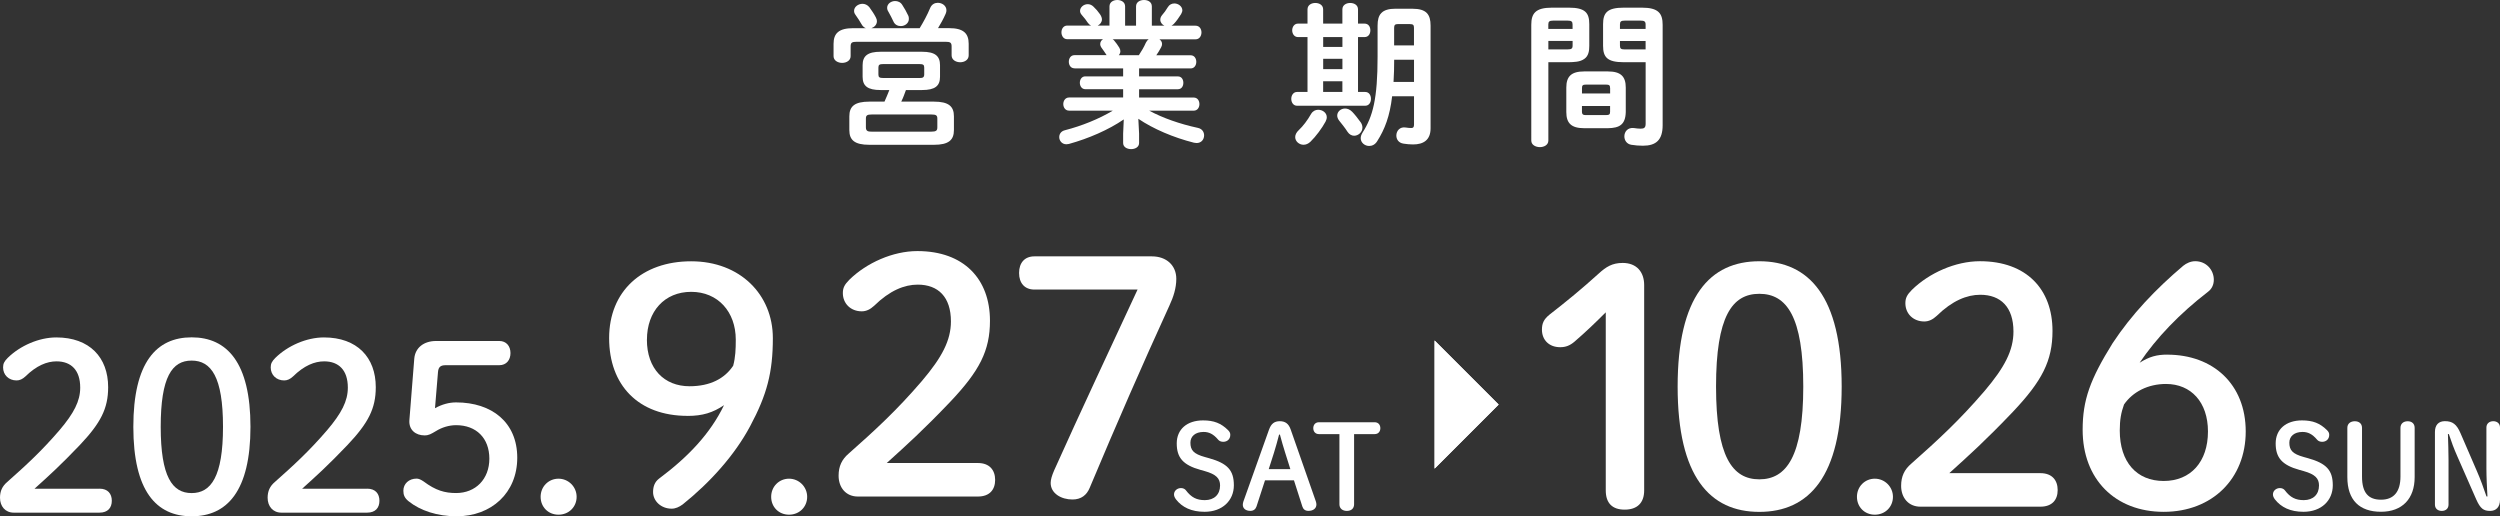
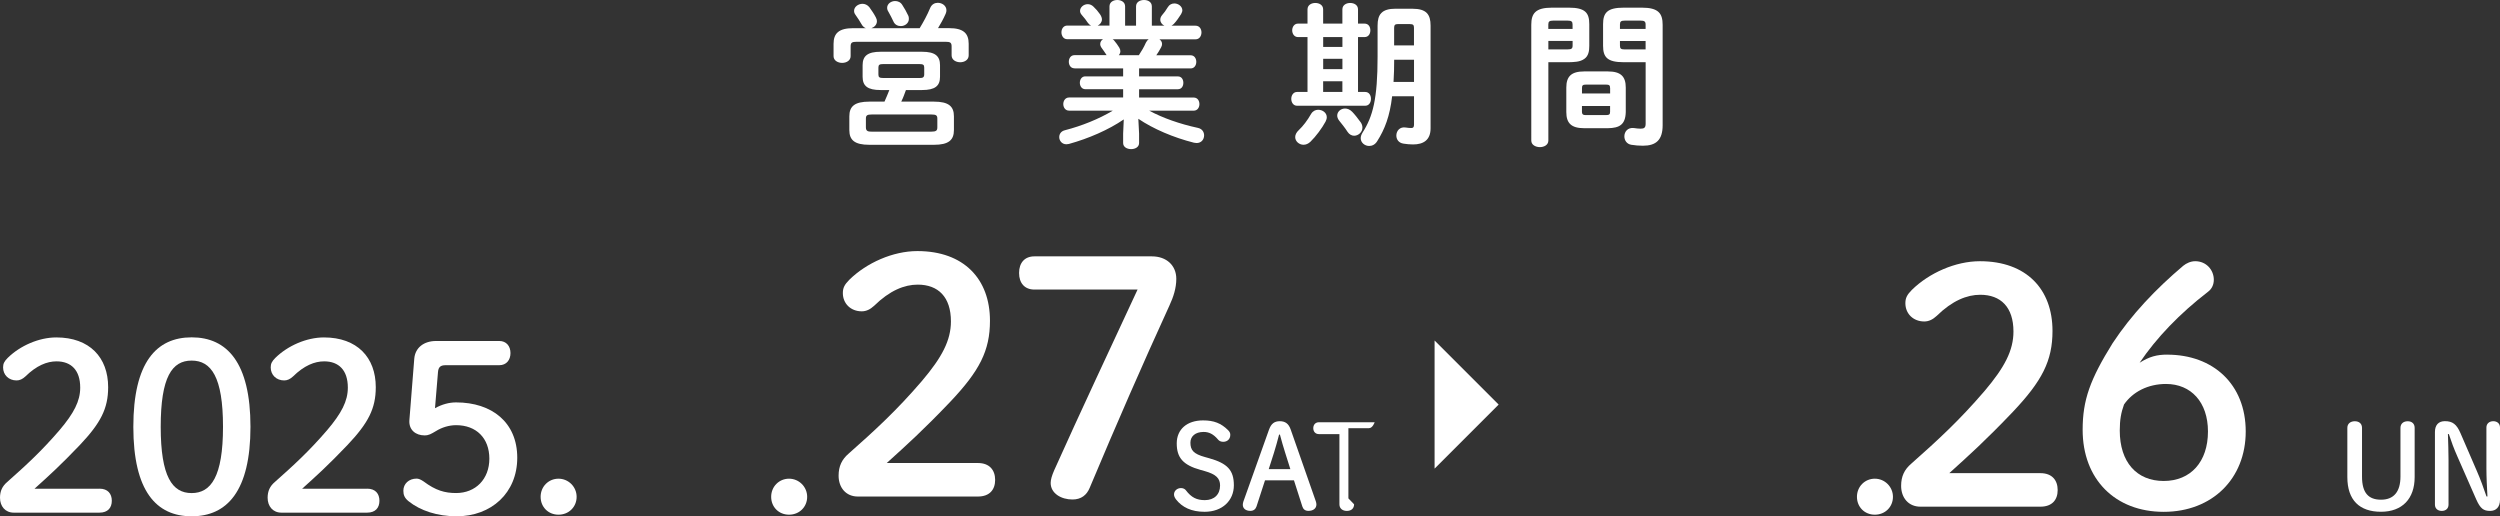
<svg xmlns="http://www.w3.org/2000/svg" id="b" viewBox="0 0 623.63 128.8">
  <rect x="0" y="0" width="623.63" height="128.8" fill="#333333" stroke="none" />
  <defs>
    <style>.d{fill:#fff;}</style>
  </defs>
  <g id="c">
    <path class="d" d="M229.42,7.02c.97-1.6,1.83-3.16,2.65-5.11.39-.86,1.13-1.21,1.87-1.21,1.09,0,2.15.74,2.15,1.87,0,.23-.04.55-.19.86-.58,1.33-1.25,2.5-1.91,3.59h2.77c3.51,0,4.88,1.25,4.88,3.9v2.89c0,1.13-1.05,1.72-2.11,1.72s-2.15-.58-2.15-1.72v-2.18c0-.98-.27-1.21-1.56-1.21h-22.07c-1.29,0-1.56.23-1.56,1.21v2.38c0,1.09-1.05,1.68-2.11,1.68s-2.15-.58-2.15-1.68v-3.08c0-2.65,1.37-3.9,4.88-3.9h3.16c-.39-.16-.78-.47-1.05-.97-.35-.62-.94-1.56-1.56-2.42-.23-.31-.31-.62-.31-.94,0-.97,1.01-1.75,2.11-1.75.59,0,1.21.27,1.68.82.62.86,1.21,1.72,1.64,2.57.19.35.27.66.27.94,0,.86-.62,1.48-1.37,1.75h12.05ZM219.67,22.46c-3.24,0-4.49-1.01-4.49-3.31v-2.89c0-2.3,1.25-3.35,4.49-3.35h10.34c3.24,0,4.48,1.05,4.48,3.35v2.89c0,2.3-1.25,3.31-4.48,3.31h-4.02c-.35.98-.7,1.95-1.17,2.89h8.15c3.67,0,4.99,1.17,4.99,3.67v3.43c0,2.5-1.33,3.67-4.99,3.67h-16.11c-3.67,0-4.99-1.17-4.99-3.67v-3.43c0-2.5,1.33-3.67,4.99-3.67h3.78c.43-.94.82-1.91,1.21-2.89h-2.18ZM232.34,32.84c1.17,0,1.48-.27,1.48-1.05v-2.22c0-.78-.31-1.01-1.48-1.01h-14.9c-1.13,0-1.44.23-1.44,1.01v2.22c0,.98.62,1.05,1.44,1.05h14.9ZM229.3,19.46c.74,0,1.25-.04,1.25-.9v-1.68c0-.7-.23-.9-1.25-.9h-8.93c-1.01,0-1.25.19-1.25.9v1.68c0,.7.23.9,1.25.9h8.93ZM226.53,3.82c.16.31.19.62.19.9,0,1.09-1.01,1.79-2.03,1.79-.74,0-1.48-.35-1.83-1.17-.39-.78-.78-1.64-1.25-2.42-.23-.35-.31-.66-.31-.98,0-.98.97-1.68,1.99-1.68.66,0,1.37.27,1.79.98.55.82,1.05,1.75,1.44,2.57Z" />
    <path class="d" d="M268.02,17.04c-.94,0-1.4-.82-1.4-1.64s.47-1.64,1.4-1.64h8.03l-.08-.12c-.39-.58-.74-1.13-1.13-1.64-.27-.35-.39-.7-.39-1.01,0-.51.27-.94.7-1.21h-8.93c-.94,0-1.44-.86-1.44-1.72s.51-1.68,1.44-1.68h5.93c-.31-.16-.58-.39-.82-.74-.35-.58-.82-1.13-1.48-1.91-.31-.35-.43-.7-.43-1.01,0-.9.9-1.68,1.91-1.68.51,0,1.01.19,1.44.62.62.58,1.13,1.17,1.64,1.91.31.47.47.9.47,1.29,0,.66-.47,1.25-1.05,1.52h2.93V1.6c0-1.09.98-1.6,1.95-1.6s1.95.51,1.95,1.6v4.8h2.73V1.6c0-1.09.98-1.6,1.99-1.6s1.95.51,1.95,1.6v4.8h3.12c-.58-.27-1.01-.82-1.01-1.48,0-.39.12-.74.43-1.13.51-.58.98-1.21,1.44-1.99.39-.66,1.01-.94,1.64-.94.98,0,1.99.74,1.99,1.72,0,.27-.12.58-.31.94-.55.86-1.13,1.72-1.79,2.42-.2.19-.39.35-.62.47h6.01c1.01,0,1.48.86,1.48,1.68s-.47,1.72-1.48,1.72h-9.01c.39.27.66.66.66,1.17,0,.27-.08.55-.23.82-.39.74-.78,1.37-1.21,1.99h8.58c.94,0,1.4.82,1.4,1.64s-.47,1.64-1.4,1.64h-12.87v1.99h9.67c.94,0,1.37.78,1.37,1.6s-.43,1.6-1.37,1.6h-9.67v2.07h13.61c.98,0,1.44.82,1.44,1.64s-.47,1.64-1.44,1.64h-11.08c3.39,1.83,7.61,3.31,12.13,4.29,1.09.23,1.56,1.05,1.56,1.87,0,.98-.66,1.91-1.87,1.91-.19,0-.43-.04-.66-.08-5.11-1.29-10.14-3.43-13.88-5.97l.19,3.71v2.34c0,1.01-.98,1.52-1.99,1.52s-1.99-.51-1.99-1.52v-2.34l.16-3.55c-3.82,2.61-8.78,4.76-13.69,6.12-.23.04-.43.08-.62.08-1.13,0-1.79-.9-1.79-1.79,0-.74.43-1.48,1.44-1.72,4.21-1.09,8.39-2.77,11.93-4.88h-10.92c-.94,0-1.44-.82-1.44-1.64s.51-1.64,1.44-1.64h13.49v-2.07h-9.44c-.9,0-1.36-.82-1.36-1.6,0-.82.47-1.6,1.36-1.6h9.44v-1.99h-12.13ZM284.09,13.77c.66-.98,1.29-2.07,1.75-3.12.19-.39.43-.66.7-.86h-9.01c.16.08.27.19.39.31.51.62.86,1.09,1.29,1.79.19.31.27.62.27.9,0,.35-.16.7-.39.98h4.99Z" />
    <path class="d" d="M334.86,2.34c0-1.09.98-1.6,1.95-1.6s1.95.51,1.95,1.6v3.55h1.64c.98,0,1.44.82,1.44,1.68s-.47,1.68-1.44,1.68h-1.64v13.69h1.79c.98,0,1.44.86,1.44,1.72s-.47,1.72-1.44,1.72h-17c-.94,0-1.44-.86-1.44-1.72s.51-1.72,1.44-1.72h2.61v-13.69h-2.38c-.94,0-1.44-.86-1.44-1.68s.51-1.68,1.44-1.68h2.38v-3.55c0-1.09.98-1.6,1.95-1.6s1.95.51,1.95,1.6v3.55h4.8v-3.55ZM328.82,27.38c1.09,0,2.15.74,2.15,1.87,0,.35-.12.7-.31,1.09-.86,1.6-2.38,3.67-3.78,5.03-.55.51-1.13.74-1.72.74-1.09,0-2.07-.86-2.07-1.91,0-.55.27-1.17.9-1.75,1.05-.98,2.15-2.42,3.08-4.06.43-.7,1.09-1.01,1.75-1.01ZM330.07,9.24v2.46h4.8v-2.46h-4.8ZM330.07,17.24h4.8v-2.57h-4.8v2.57ZM334.86,20.28h-4.8v2.65h4.8v-2.65ZM339.43,30.5c.31.47.43.9.43,1.33,0,1.13-1.01,2.03-2.07,2.03-.58,0-1.21-.31-1.64-.97-.62-.98-1.48-2.03-2.07-2.77-.35-.43-.51-.9-.51-1.29,0-.98.9-1.76,1.95-1.76.59,0,1.21.23,1.79.82s1.48,1.72,2.11,2.61ZM352.34,2.18c3.51,0,4.52,1.44,4.52,4.21v25.62c0,2.93-1.79,4.02-4.37,4.02-.78,0-1.64-.08-2.38-.2-1.25-.19-1.79-1.09-1.79-2.03,0-1.13.86-2.26,2.38-1.99.47.08.86.12,1.37.12.43,0,.66-.2.66-.82v-7.1h-5.46c-.58,4.99-1.83,8.23-3.74,11.23-.51.82-1.25,1.17-1.99,1.17-1.09,0-2.11-.82-2.11-1.95,0-.43.16-.9.47-1.4,2.57-4.02,3.74-8.42,3.74-18.92v-7.76c0-2.77,1.01-4.21,4.52-4.21h4.17ZM352.73,14.9h-4.95c0,1.83-.04,3.71-.16,5.54h5.11v-5.54ZM348.67,6.01c-.66,0-.9.23-.9.94v4.37h4.95v-4.37c0-.7-.19-.94-1.01-.94h-3.04Z" />
    <path class="d" d="M386.24,15.52v19.54c0,1.09-1.05,1.64-2.11,1.64s-2.15-.55-2.15-1.64V6.2c0-2.85,1.05-4.29,5.15-4.29h4.21c4.1,0,5.11,1.29,5.11,4.13v5.38c0,1.21-.16,2.54-1.25,3.28-1.09.78-2.57.78-3.86.82h-5.11ZM392.28,6.12c0-.74-.27-.98-1.25-.98h-3.55c-.98,0-1.25.23-1.25.98v1.09h6.05v-1.09ZM391.04,12.32c.98,0,1.25-.2,1.25-.98v-1.13h-6.05v2.11h4.8ZM395.17,31.98c-3.2,0-4.45-1.25-4.45-4.02v-6.12c0-2.77,1.25-4.02,4.45-4.02h5.93c3.2,0,4.45,1.25,4.45,4.02v6.12c-.08,3.12-1.56,3.98-4.45,4.02h-5.93ZM401.64,21.96c0-.66-.19-.86-1.05-.86h-4.91c-.86,0-1.05.2-1.05.86v1.36h7.02v-1.36ZM400.59,28.71c.86,0,1.05-.19,1.05-.86v-1.4h-7.02v1.4c0,.78.39.86,1.05.86h4.91ZM405.04,15.52c-4.1,0-5.15-1.25-5.15-4.1v-5.38c0-2.85,1.05-4.13,5.15-4.13h4.56c4.1,0,5.15,1.44,5.15,4.29v25.04c0,3.67-1.64,5.11-4.91,5.11-1.01,0-1.95-.08-2.89-.23-1.17-.19-1.75-1.13-1.75-2.11,0-1.13.82-2.26,2.38-2.07.62.08,1.09.16,1.68.16.9,0,1.25-.27,1.25-1.25v-15.33h-5.46ZM410.5,6.12c0-.74-.27-.98-1.29-.98h-3.86c-1.01,0-1.25.23-1.25.98v1.09h6.4v-1.09ZM410.5,10.22h-6.4v1.13c0,.78.23.98,1.25.98h5.15v-2.11Z" />
    <path class="d" d="M24.82,121.9c2.09,0,3.07,1.28,3.07,3.02s-.99,2.96-3.07,2.96H3.42c-2.09,0-3.42-1.57-3.42-3.71,0-1.68.58-2.9,1.8-3.94,4.64-4.12,8.52-7.65,13.05-12.93,3.59-4.23,5.16-7.25,5.16-10.61,0-4.35-2.26-6.55-5.91-6.55-2.38,0-4.99,1.04-7.77,3.77-.7.64-1.39.99-2.2.99-1.97,0-3.36-1.39-3.36-3.25,0-.93.29-1.51,1.16-2.38,3.07-3.02,7.77-5.1,12.12-5.1,8.29,0,12.93,4.99,12.93,12.41,0,5.33-1.86,8.93-7.07,14.44-4.81,5.04-7.65,7.6-11.31,10.9h16.24Z" />
    <path class="d" d="M62.48,106.47c0,16.06-5.86,22.32-14.67,22.32s-14.55-6.26-14.55-22.32,5.74-22.32,14.55-22.32,14.67,6.26,14.67,22.32ZM40.09,106.47c0,12.47,2.9,16.53,7.71,16.53s7.83-4.06,7.83-16.53-2.96-16.52-7.83-16.52-7.71,4.06-7.71,16.52Z" />
    <path class="d" d="M91.58,121.9c2.09,0,3.07,1.28,3.07,3.02s-.99,2.96-3.07,2.96h-21.4c-2.09,0-3.42-1.57-3.42-3.71,0-1.68.58-2.9,1.8-3.94,4.64-4.12,8.52-7.65,13.05-12.93,3.59-4.23,5.16-7.25,5.16-10.61,0-4.35-2.26-6.55-5.91-6.55-2.38,0-4.99,1.04-7.77,3.77-.7.64-1.39.99-2.2.99-1.97,0-3.36-1.39-3.36-3.25,0-.93.29-1.51,1.16-2.38,3.07-3.02,7.77-5.1,12.12-5.1,8.29,0,12.93,4.99,12.93,12.41,0,5.33-1.86,8.93-7.07,14.44-4.81,5.04-7.65,7.6-11.31,10.9h16.24Z" />
    <path class="d" d="M108.5,101.83c1.8-.99,3.54-1.45,5.28-1.45,8.93,0,15.25,4.99,15.25,13.8s-6.49,14.61-15.13,14.61c-4.75,0-9.05-1.39-12-3.77-.99-.81-1.28-1.57-1.28-2.61,0-1.74,1.39-3.02,3.3-3.02.52,0,1.04.23,1.74.7,3.02,2.26,5.28,2.9,8.12,2.9,4.87,0,8.29-3.48,8.29-8.58s-3.25-8.35-8.29-8.35c-1.8,0-3.59.58-4.99,1.45-1.28.75-1.8,1.1-2.9,1.1-2.15,0-3.94-1.33-3.77-3.77l1.22-15.37c.23-2.73,2.38-4.41,5.45-4.41h15.77c1.74,0,2.78,1.28,2.78,3.02s-1.04,3.02-2.78,3.02h-13.39c-1.28,0-1.8.46-1.91,1.68l-.75,9.04Z" />
    <path class="d" d="M143.84,123.93c0,2.55-1.97,4.46-4.52,4.46s-4.46-1.91-4.46-4.46,1.97-4.52,4.46-4.52,4.52,2.03,4.52,4.52Z" />
-     <path class="d" d="M171.52,103.74c-12.34,0-19.57-7.71-19.57-19.4s8.2-19.16,20.46-19.16,20.38,8.36,20.38,19.16c0,8.52-1.46,14.13-5.68,22-3.82,7.15-9.91,13.96-16.81,19.49-.89.65-1.79,1.06-2.76,1.06-2.68,0-4.63-1.95-4.63-4.14,0-1.38.41-2.52,1.46-3.33,7.39-5.52,12.83-11.29,16.24-18.35-2.76,1.87-5.36,2.68-9.09,2.68ZM161.37,84.74c0,7.23,4.3,11.61,10.64,11.61,5.2,0,8.77-1.95,10.88-5.11.57-2.11.65-4.14.65-6.5,0-6.98-4.47-11.94-11.12-11.94s-11.04,4.87-11.04,11.94Z" />
    <path class="d" d="M201.35,123.93c0,2.55-1.97,4.46-4.52,4.46s-4.46-1.91-4.46-4.46,1.97-4.52,4.46-4.52,4.52,2.03,4.52,4.52Z" />
    <path class="d" d="M243.94,115.5c2.92,0,4.3,1.79,4.3,4.22s-1.38,4.14-4.3,4.14h-29.96c-2.92,0-4.79-2.19-4.79-5.2,0-2.35.81-4.06,2.52-5.52,6.5-5.76,11.94-10.72,18.27-18.11,5.03-5.93,7.23-10.15,7.23-14.86,0-6.09-3.17-9.17-8.28-9.17-3.33,0-6.98,1.46-10.88,5.28-.97.89-1.95,1.38-3.09,1.38-2.76,0-4.71-1.95-4.71-4.55,0-1.3.41-2.11,1.62-3.33,4.3-4.22,10.88-7.15,16.97-7.15,11.61,0,18.11,6.98,18.11,17.38,0,7.47-2.6,12.5-9.91,20.22-6.74,7.06-10.72,10.64-15.83,15.26h22.73Z" />
    <path class="d" d="M287.34,63.95c3.65,0,6.09,2.27,6.09,5.6,0,2.35-.73,4.55-1.71,6.66-6.9,15.1-13.07,29.23-19.89,45.47-.73,1.79-2.11,2.92-4.3,2.92-2.84,0-5.44-1.54-5.44-4.14,0-.81.32-1.87.89-3.17,6.66-14.86,13.72-29.8,20.79-45.06h-25.74c-2.44,0-3.82-1.62-3.82-4.14s1.38-4.14,3.82-4.14h29.31Z" />
    <path class="d" d="M299.48,117.22c-4.41-1.22-5.94-3.1-5.94-6.61s2.55-5.74,6.58-5.74c2.7,0,4.49.72,6.2,2.41.38.38.58.7.58,1.19,0,1.07-.75,1.74-1.77,1.74-.55,0-.99-.2-1.25-.52-1.25-1.48-2.35-1.94-3.65-1.94-2.06,0-3.28,1.1-3.28,2.67,0,1.88.78,2.81,3.65,3.6l1.04.29c4.55,1.28,6.15,2.99,6.15,6.75s-2.81,6.61-7.31,6.61c-3.28,0-5.6-1.13-7.13-3.1-.32-.44-.49-.81-.49-1.25,0-.87.78-1.57,1.74-1.57.52,0,.99.23,1.22.55,1.36,1.8,2.7,2.46,4.73,2.46,2.35,0,3.8-1.42,3.8-3.65,0-1.74-.93-2.78-3.83-3.6l-1.04-.29Z" />
    <path class="d" d="M316.58,107.13c.52-1.45,1.33-2.06,2.67-2.06s2.2.61,2.7,2.03l6.29,17.97c.09.26.14.55.14.78,0,.96-.78,1.59-2,1.59-.84,0-1.3-.44-1.51-1.1l-2.09-6.52h-7.22l-2.12,6.52c-.23.67-.73,1.1-1.54,1.1-1.19,0-1.88-.64-1.88-1.51,0-.26.06-.58.15-.84l6.41-17.98ZM319.07,108.41c-.41,1.54-.84,3.19-1.28,4.55l-1.3,4.06h5.39l-1.3-4.12c-.44-1.39-.9-2.96-1.3-4.49h-.2Z" />
-     <path class="d" d="M337.78,125.8c0,1.07-.75,1.65-1.8,1.65s-1.86-.58-1.86-1.65v-17.51h-5.1c-.93,0-1.42-.67-1.42-1.48s.49-1.48,1.42-1.48h13.89c.93,0,1.42.67,1.42,1.48s-.49,1.48-1.42,1.48h-5.13v17.51Z" />
-     <path class="d" d="M400.55,77.92c-2.52,2.52-4.87,4.79-7.79,7.31-1.14.97-2.19,1.38-3.57,1.38-2.76,0-4.55-1.79-4.55-4.38,0-1.62.49-2.6,1.87-3.73,4.38-3.41,8.04-6.41,12.26-10.23,1.87-1.71,3.41-2.68,6.01-2.68,3.49,0,5.36,2.27,5.36,5.52v51.23c0,3.17-1.79,4.79-4.87,4.79s-4.71-1.62-4.71-4.79v-44.41Z" />
-     <path class="d" d="M459.41,96.43c0,22.49-8.2,31.26-20.54,31.26s-20.38-8.77-20.38-31.26,8.04-31.26,20.38-31.26,20.54,8.77,20.54,31.26ZM428.07,96.43c0,17.46,4.06,23.14,10.8,23.14s10.96-5.68,10.96-23.14-4.14-23.14-10.96-23.14-10.8,5.68-10.8,23.14Z" />
+     <path class="d" d="M337.78,125.8c0,1.07-.75,1.65-1.8,1.65s-1.86-.58-1.86-1.65v-17.51h-5.1c-.93,0-1.42-.67-1.42-1.48s.49-1.48,1.42-1.48h13.89s-.49,1.48-1.42,1.48h-5.13v17.51Z" />
    <path class="d" d="M472.2,123.93c0,2.55-1.97,4.46-4.52,4.46s-4.46-1.91-4.46-4.46,1.97-4.52,4.46-4.52,4.52,2.03,4.52,4.52Z" />
    <path class="d" d="M508.99,118.03c2.92,0,4.3,1.79,4.3,4.22s-1.38,4.14-4.3,4.14h-29.96c-2.92,0-4.79-2.19-4.79-5.2,0-2.35.81-4.06,2.52-5.52,6.5-5.76,11.93-10.72,18.27-18.11,5.03-5.93,7.23-10.15,7.23-14.86,0-6.09-3.17-9.17-8.28-9.17-3.33,0-6.98,1.46-10.88,5.28-.97.89-1.95,1.38-3.09,1.38-2.76,0-4.71-1.95-4.71-4.55,0-1.3.41-2.11,1.62-3.33,4.3-4.22,10.88-7.15,16.97-7.15,11.61,0,18.11,6.98,18.11,17.38,0,7.47-2.6,12.5-9.91,20.22-6.74,7.06-10.72,10.64-15.83,15.26h22.73Z" />
    <path class="d" d="M540.63,88.47c11.45,0,19.57,7.39,19.57,19.16s-8.36,20.05-20.46,20.05-20.22-8.12-20.22-20.46c0-7.47,1.87-12.58,7.47-21.6,4.71-7.14,10.72-13.48,17.62-19.32.81-.65,1.87-1.14,3-1.14,2.76,0,4.63,2.19,4.63,4.63,0,1.3-.57,2.35-1.46,3-7.06,5.44-12.83,11.45-17.05,17.7,2.44-1.54,4.3-2.03,6.9-2.03ZM550.78,107.63c0-7.31-4.22-11.85-10.47-11.85-4.47,0-8.28,1.95-10.47,5.12-.73,2.03-1.06,3.82-1.06,6.5,0,7.88,4.22,12.58,10.96,12.58s11.04-4.79,11.04-12.34Z" />
-     <path class="d" d="M573.61,117.22c-4.41-1.22-5.94-3.1-5.94-6.61s2.55-5.74,6.58-5.74c2.7,0,4.49.72,6.2,2.41.38.38.58.7.58,1.19,0,1.07-.75,1.74-1.77,1.74-.55,0-.99-.2-1.25-.52-1.25-1.48-2.35-1.94-3.65-1.94-2.06,0-3.28,1.1-3.28,2.67,0,1.88.78,2.81,3.65,3.6l1.04.29c4.55,1.28,6.15,2.99,6.15,6.75s-2.81,6.61-7.31,6.61c-3.28,0-5.59-1.13-7.13-3.1-.32-.44-.49-.81-.49-1.25,0-.87.78-1.57,1.74-1.57.52,0,.99.23,1.22.55,1.36,1.8,2.7,2.46,4.73,2.46,2.35,0,3.8-1.42,3.8-3.65,0-1.74-.93-2.78-3.83-3.6l-1.04-.29Z" />
    <path class="d" d="M585.55,106.73c0-1.07.81-1.65,1.86-1.65s1.8.58,1.8,1.65v12.15c0,4.09,1.62,5.77,4.75,5.77s4.84-1.94,4.84-5.77v-12.15c0-1.07.78-1.65,1.8-1.65s1.74.58,1.74,1.65v12.29c0,5.36-3.07,8.64-8.41,8.64s-8.38-2.9-8.38-8.64v-12.29Z" />
    <path class="d" d="M620.5,123.86c-.12-2.29-.26-4.75-.26-7.04v-10.18c0-1.01.78-1.57,1.71-1.57s1.68.55,1.68,1.57v18.03c0,1.83-.99,2.78-2.46,2.78-1.62,0-2.44-.55-3.48-2.9l-4.7-10.7c-.87-1.97-1.48-3.62-2.12-5.57h-.23c.06,2.15.15,4.32.15,6.47v11.13c0,1.01-.73,1.57-1.68,1.57s-1.71-.55-1.71-1.57v-18.12c0-1.74.9-2.7,2.49-2.7,1.91,0,2.93.78,3.88,2.99l4.06,9.39c.93,2.12,1.68,4.2,2.43,6.41h.23Z" />
    <path class="d" d="M357.86,84.93v31.97l15.98-15.98-15.98-15.98Z" />
-     <path class="d" d="M357.86,84.93v31.97l15.98-15.98-15.98-15.98Z" />
  </g>
</svg>